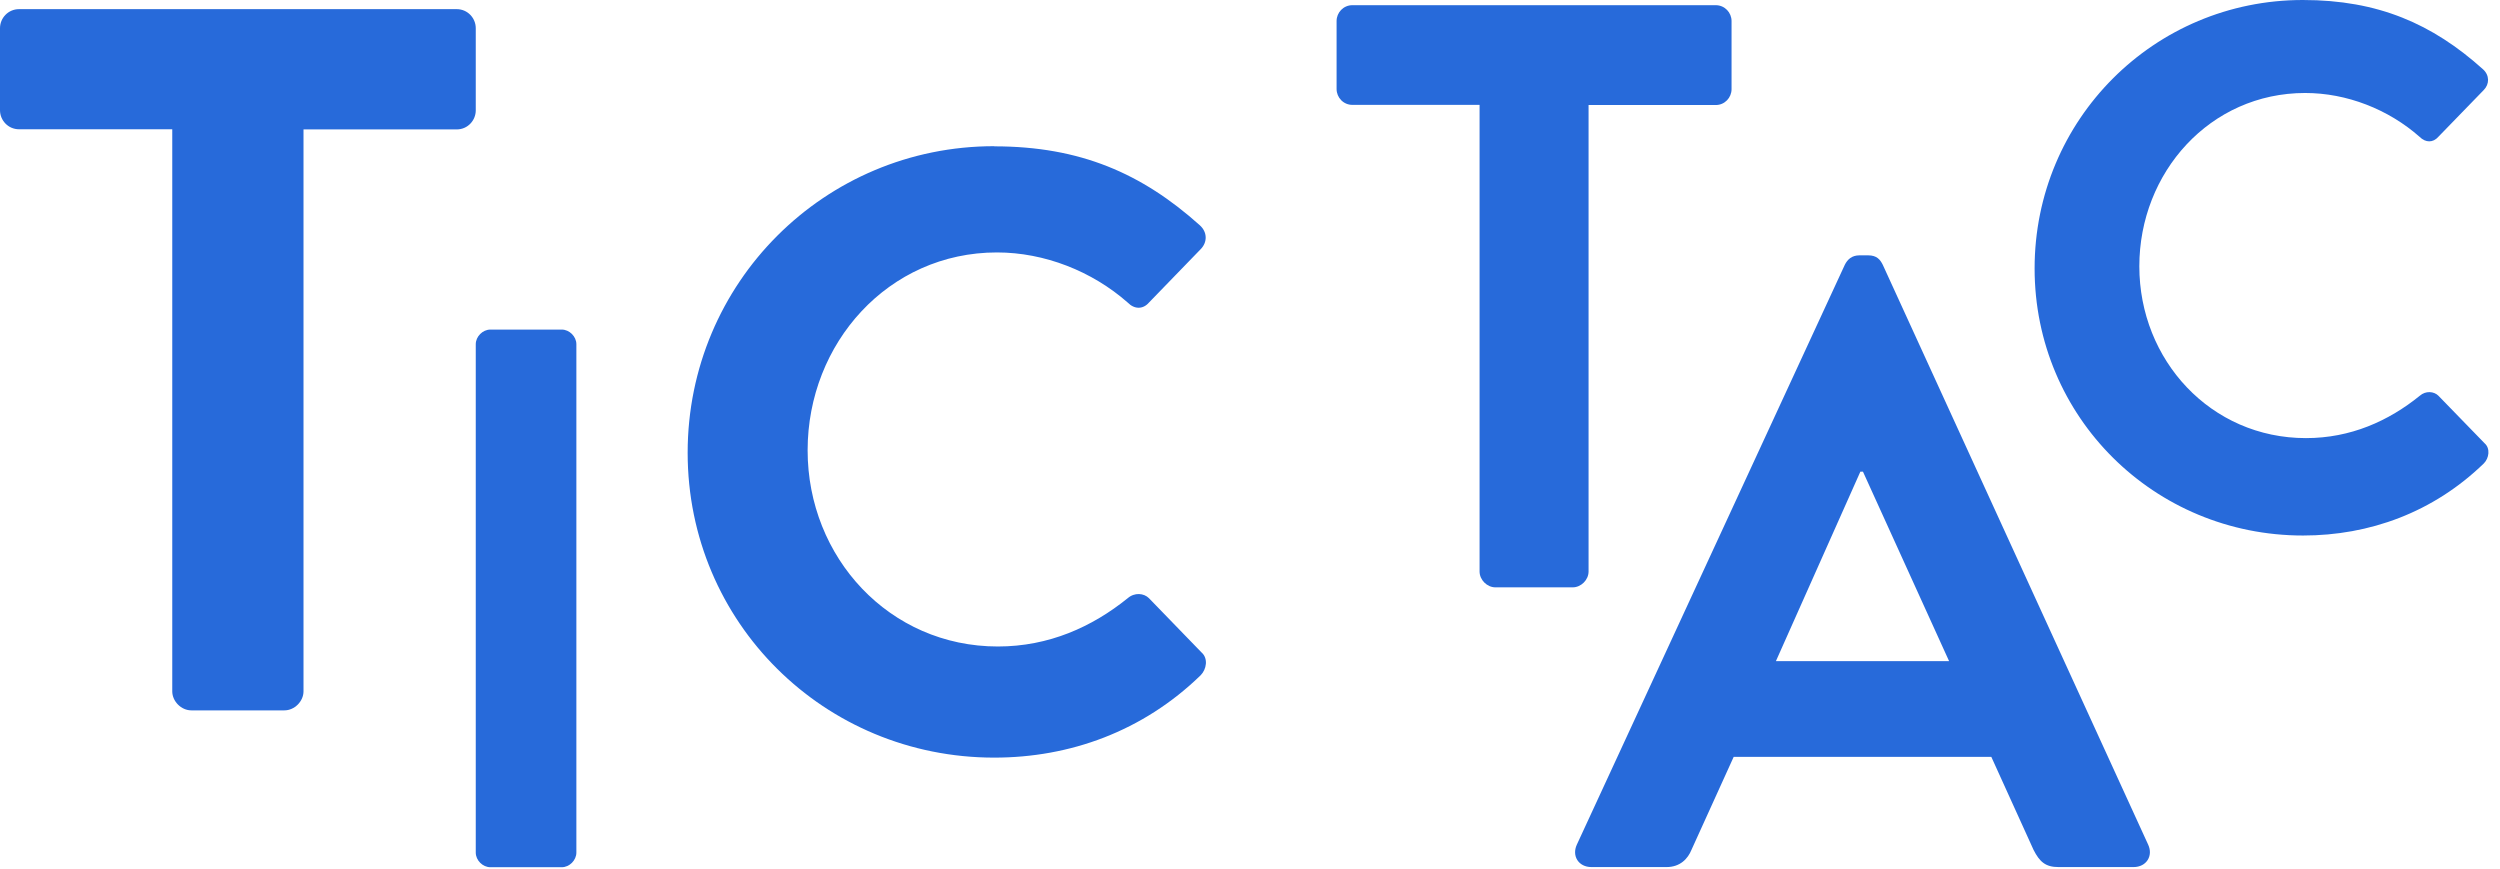
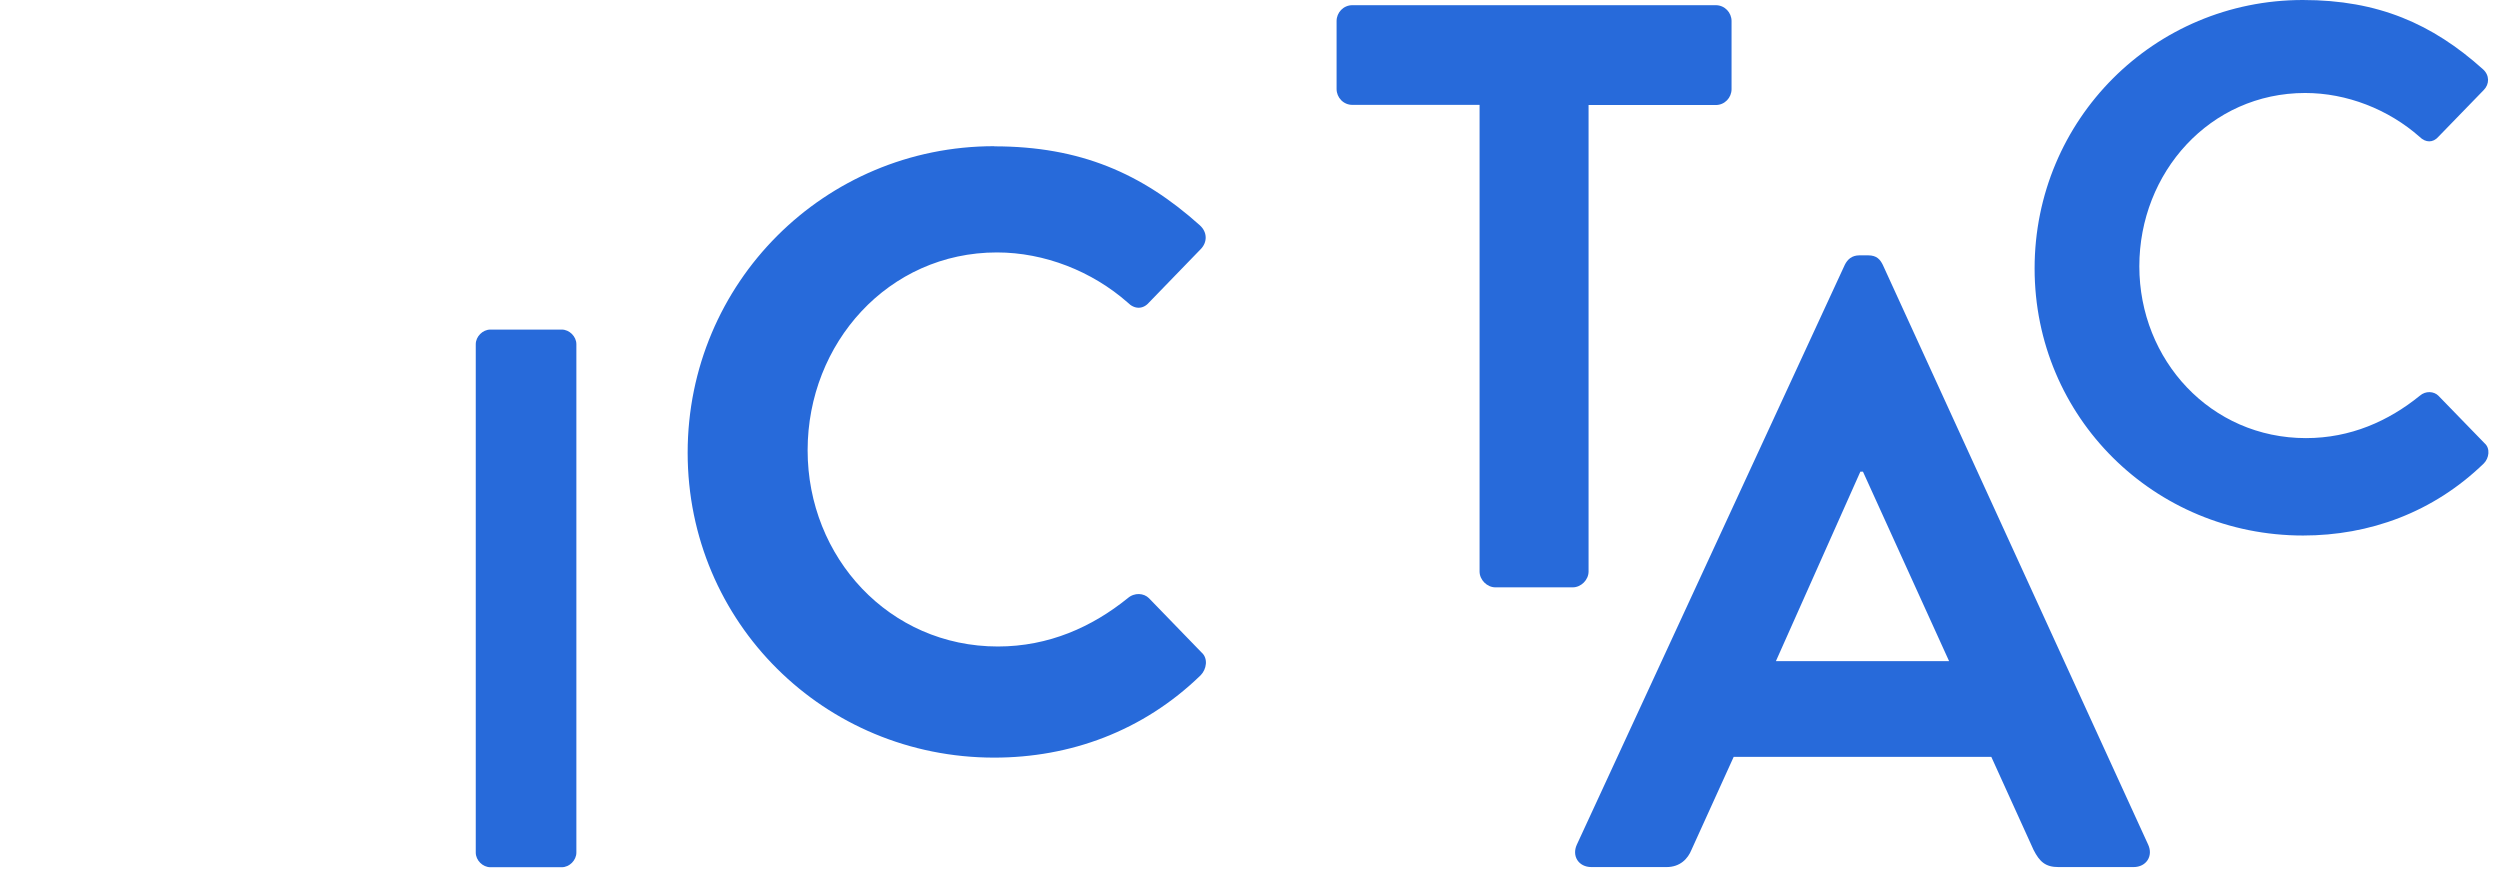
<svg xmlns="http://www.w3.org/2000/svg" width="164" height="57" viewBox="0 0 164 57" fill="none">
  <g clip-path="url(#clip0_5319_13002)">
    <path d="M97.06 6.88L88.72 6.88C88.12 6.88 87.68 6.39 87.68 5.84L87.68 1.38C87.68 0.83 88.12 0.34 88.72 0.34L112.55 0.34C113.15 0.34 113.59 0.83 113.59 1.38L113.59 5.85C113.59 6.4 113.15 6.89 112.55 6.89L104.21 6.89L104.21 37.49C104.21 38.04 103.72 38.53 103.17 38.53L98.1 38.53C97.55 38.53 97.06 38.04 97.06 37.49L97.06 6.88Z" fill="#276ADA" />
-     <path d="M11.3 8.48L1.25 8.48C0.53 8.48 0 7.89 0 7.23L0 1.85C0 1.19 0.53 0.6 1.25 0.6L29.96 0.6C30.68 0.6 31.21 1.19 31.21 1.85L31.21 7.24C31.21 7.9 30.68 8.49 29.96 8.49L19.91 8.49L19.91 45.35C19.91 46.01 19.32 46.6 18.66 46.6L12.55 46.6C11.89 46.6 11.3 46.01 11.3 45.35L11.3 8.48Z" fill="#276ADA" />
    <path d="M31.21 22.58C31.21 22.08 31.66 21.62 32.17 21.62L36.85 21.62C37.35 21.62 37.81 22.07 37.81 22.58L37.81 55.93C37.81 56.43 37.36 56.89 36.85 56.89L32.17 56.89C31.67 56.89 31.21 56.44 31.21 55.93L31.21 22.58Z" fill="#276ADA" />
    <path d="M65.23 9.6C70.86 9.6 74.92 11.38 78.71 14.78C79.21 15.23 79.21 15.89 78.77 16.34L75.37 19.85C74.98 20.3 74.42 20.3 73.98 19.85C71.64 17.79 68.52 16.56 65.4 16.56C58.27 16.56 52.98 22.52 52.98 29.54C52.98 36.56 58.33 42.41 65.46 42.41C68.8 42.41 71.64 41.13 73.98 39.24C74.43 38.85 75.04 38.91 75.37 39.24L78.82 42.8C79.27 43.19 79.15 43.91 78.76 44.3C74.97 47.98 70.18 49.7 65.22 49.7C54.08 49.7 45.11 40.84 45.11 29.7C45.11 18.56 54.08 9.59 65.22 9.59L65.23 9.6Z" fill="#276ADA" />
    <path d="M151.07 0C156 0 159.56 1.56 162.88 4.54C163.32 4.93 163.32 5.52 162.93 5.91L159.95 8.98C159.61 9.37 159.12 9.37 158.73 8.98C156.68 7.17 153.95 6.1 151.22 6.1C144.97 6.1 140.34 11.32 140.34 17.47C140.34 23.62 145.02 28.74 151.27 28.74C154.2 28.74 156.69 27.62 158.74 25.96C159.13 25.62 159.67 25.67 159.96 25.96L162.99 29.08C163.38 29.42 163.28 30.06 162.94 30.4C159.62 33.62 155.43 35.13 151.08 35.13C141.32 35.13 133.47 27.37 133.47 17.61C133.47 7.85 141.31 0 151.07 0Z" fill="#276ADA" />
    <path d="M103.44 55.41L121.02 17.37C121.19 17.03 121.47 16.75 121.98 16.75L122.55 16.75C123.12 16.75 123.34 17.03 123.51 17.37L140.92 55.41C141.26 56.14 140.81 56.88 139.96 56.88L135.04 56.88C134.19 56.88 133.8 56.54 133.4 55.75L130.63 49.65L113.73 49.65L110.96 55.75C110.73 56.32 110.23 56.88 109.32 56.88L104.4 56.88C103.55 56.88 103.1 56.15 103.44 55.41ZM127.86 43.37L122.21 30.94L122.04 30.94L116.5 43.37L127.86 43.37Z" fill="#276ADA" />
  </g>
  <defs>
    <clipPath id="clip0_5319_13002">
      <rect width="163.23" height="56.88" fill="white" />
    </clipPath>
  </defs>
</svg>